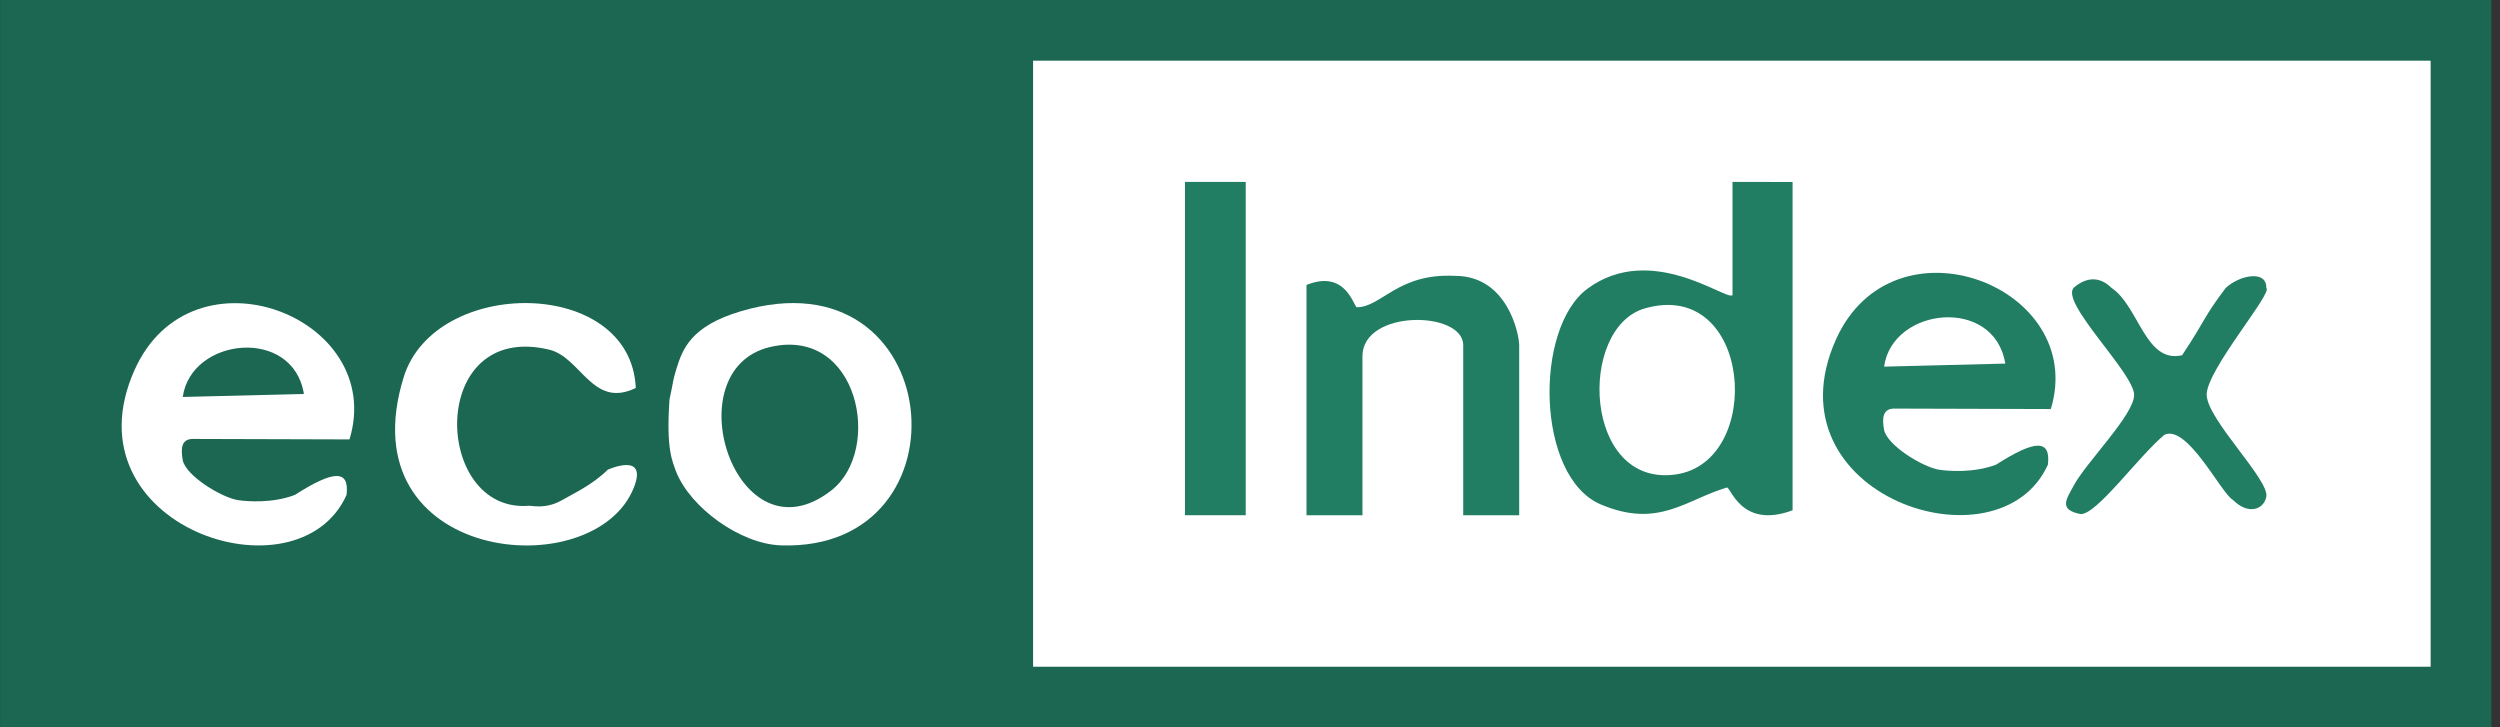
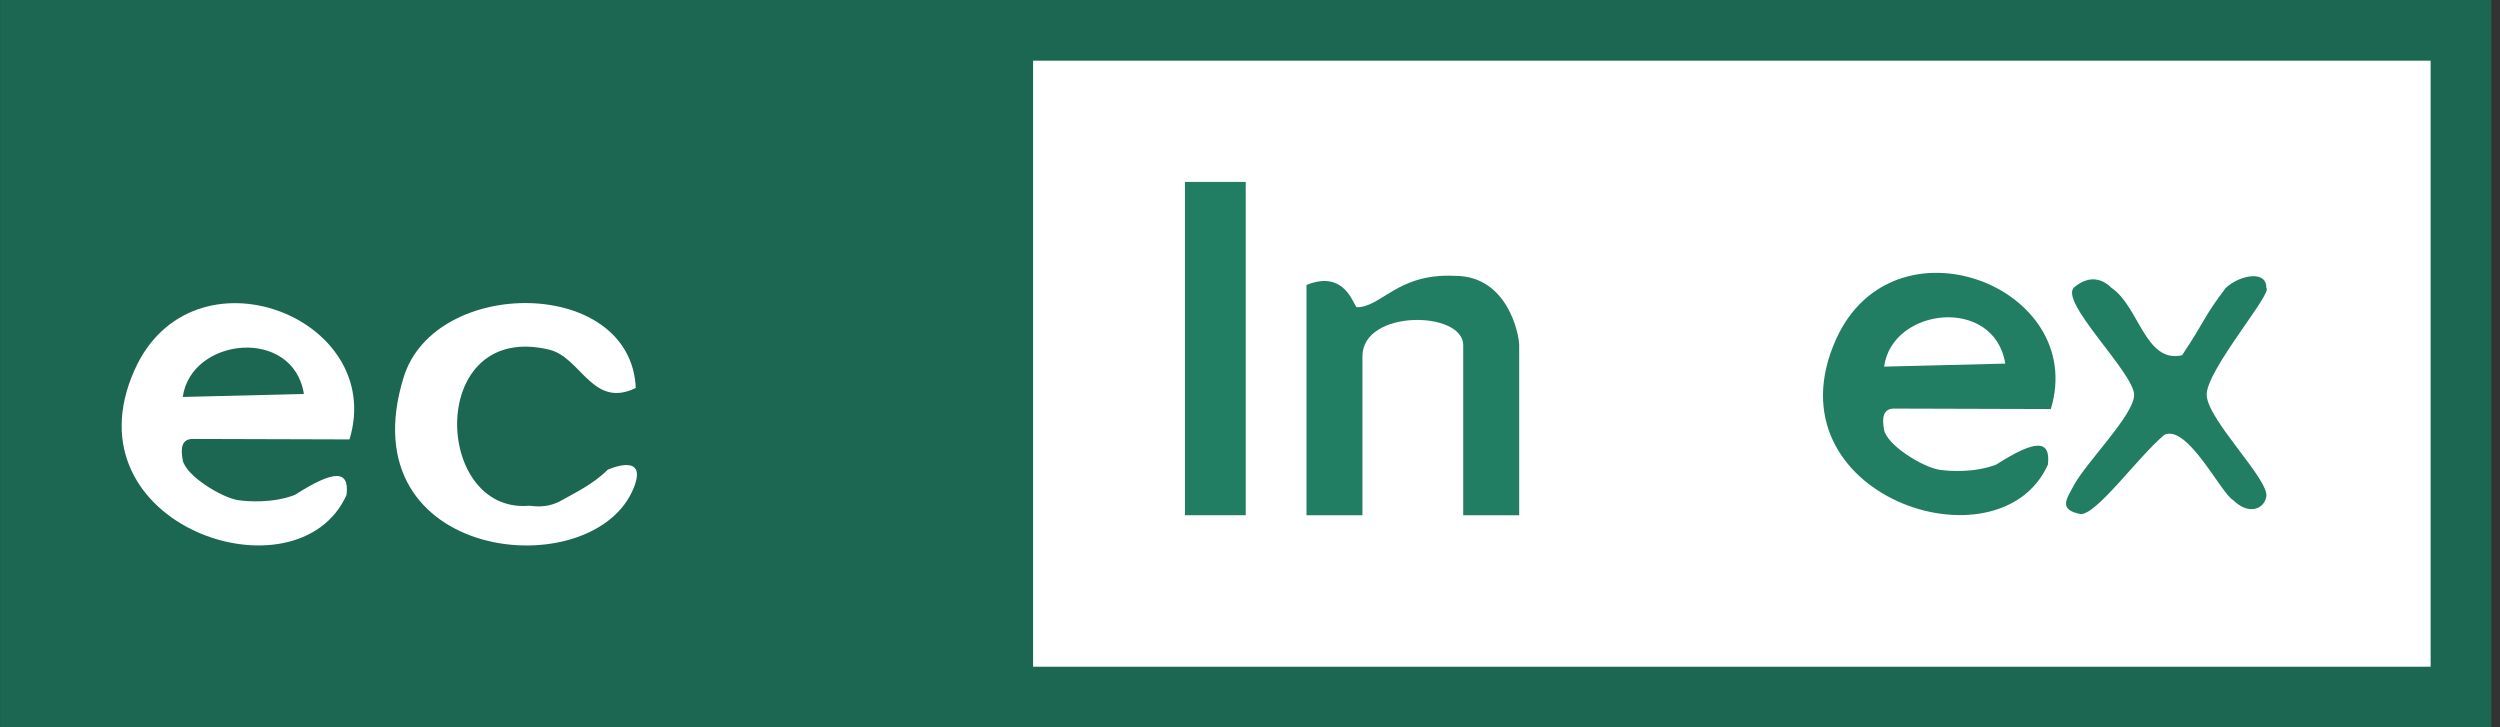
<svg xmlns="http://www.w3.org/2000/svg" fill="none" height="100%" overflow="visible" preserveAspectRatio="none" style="display: block;" viewBox="0 0 55 16" width="100%">
  <rect x="0" y="0" width="55" height="16" fill="#333333" stroke="none" />
  <g clip-path="url(#clip0_0_188)" id="logo-ecoindex 1">
    <g id="Vector">
      <path d="M54.81 0H0.002V16H54.81V0Z" fill="#1B6751" />
      <path d="M7.689 9.667L4.28 9.657C3.979 9.639 3.977 9.873 4.019 10.118C4.078 10.459 4.876 10.953 5.25 11.005C5.43 11.03 5.987 11.079 6.485 10.889C7.355 10.333 7.689 10.333 7.624 10.889C6.551 13.275 1.428 11.568 2.96 8.14C4.223 5.313 8.509 6.972 7.689 9.667ZM6.686 8.667C6.447 7.183 4.203 7.418 4.021 8.733L6.686 8.667Z" fill="white" />
-       <path d="M14.729 8.79C14.832 8.313 14.792 8.409 14.876 8.131C15.014 7.677 15.2 7.176 16.29 6.85C20.829 5.494 21.429 12.144 17.179 11.998C16.291 11.968 15.195 11.176 14.876 10.381C14.798 10.157 14.651 9.904 14.729 8.79ZM18.291 10.788C19.425 9.902 18.894 7.183 16.948 7.633C14.8 8.131 16.196 12.424 18.291 10.788Z" fill="white" />
      <path d="M13.987 8.535C13.036 9.001 12.785 7.86 12.081 7.692C9.397 7.052 9.523 11.296 11.631 11.127C11.701 11.121 12.004 11.211 12.368 11.001C12.598 10.867 13.036 10.667 13.37 10.334C13.37 10.334 14.261 9.928 13.945 10.726C13.078 12.922 7.612 12.385 8.882 8.295C9.57 6.082 13.88 6.091 13.987 8.535Z" fill="white" />
      <path d="M53.474 1.335H22.728V14.668H53.474V1.335Z" fill="white" />
      <path d="M45.118 8.999L41.709 8.989C41.409 8.972 41.406 9.206 41.449 9.451C41.508 9.792 42.306 10.285 42.679 10.337C42.86 10.362 43.417 10.411 43.915 10.222C44.784 9.666 45.118 9.666 45.054 10.222C43.981 12.607 38.858 10.9 40.389 7.473C41.653 4.646 45.938 6.304 45.118 8.999ZM44.116 7.999C43.877 6.516 41.632 6.751 41.45 8.066L44.116 7.999Z" fill="#217E62" />
-       <path d="M39.437 4.004V11.226C38.303 11.651 38.074 10.701 37.99 10.726C37.091 10.991 36.483 11.637 35.214 11.096C33.798 10.493 33.74 7.225 34.926 6.35C36.328 5.316 37.986 6.628 38.115 6.493V4.002L39.437 4.004ZM36.189 6.784C34.699 7.209 34.832 10.73 36.868 10.438C38.829 10.156 38.548 6.111 36.189 6.784Z" fill="#217E62" />
      <path d="M33.422 11.336H32.191V7.596C32.191 6.83 29.974 6.802 29.974 7.837V11.336H28.743V6.269C29.616 5.915 29.782 6.759 29.852 6.759C30.392 6.761 30.748 6.003 32.013 6.069C33.169 6.069 33.422 7.357 33.422 7.596L33.422 11.336Z" fill="#217E62" />
      <path d="M49.859 6.335C50.013 6.437 48.528 8.157 48.547 8.691C48.566 9.241 49.934 10.56 49.859 10.93C49.803 11.21 49.463 11.335 49.129 11.002C48.865 10.858 48.125 9.331 47.617 9.565C47.028 10.059 46.121 11.335 45.769 11.309C45.277 11.212 45.467 10.973 45.623 10.681C45.891 10.176 46.95 9.127 46.951 8.689C46.951 8.204 45.278 6.62 45.634 6.319C45.798 6.181 46.121 6.002 46.455 6.335C47.06 6.742 47.196 8.002 48.006 7.815C48.547 7.002 48.461 7.002 48.966 6.335C49.27 6.051 49.869 5.933 49.859 6.335Z" fill="#217E62" />
      <path d="M27.406 4.002H26.069V11.335H27.406V4.002Z" fill="#217E62" />
    </g>
  </g>
  <defs>
    <clipPath id="clip0_0_188">
      <rect fill="white" height="16" width="55" />
    </clipPath>
  </defs>
</svg>